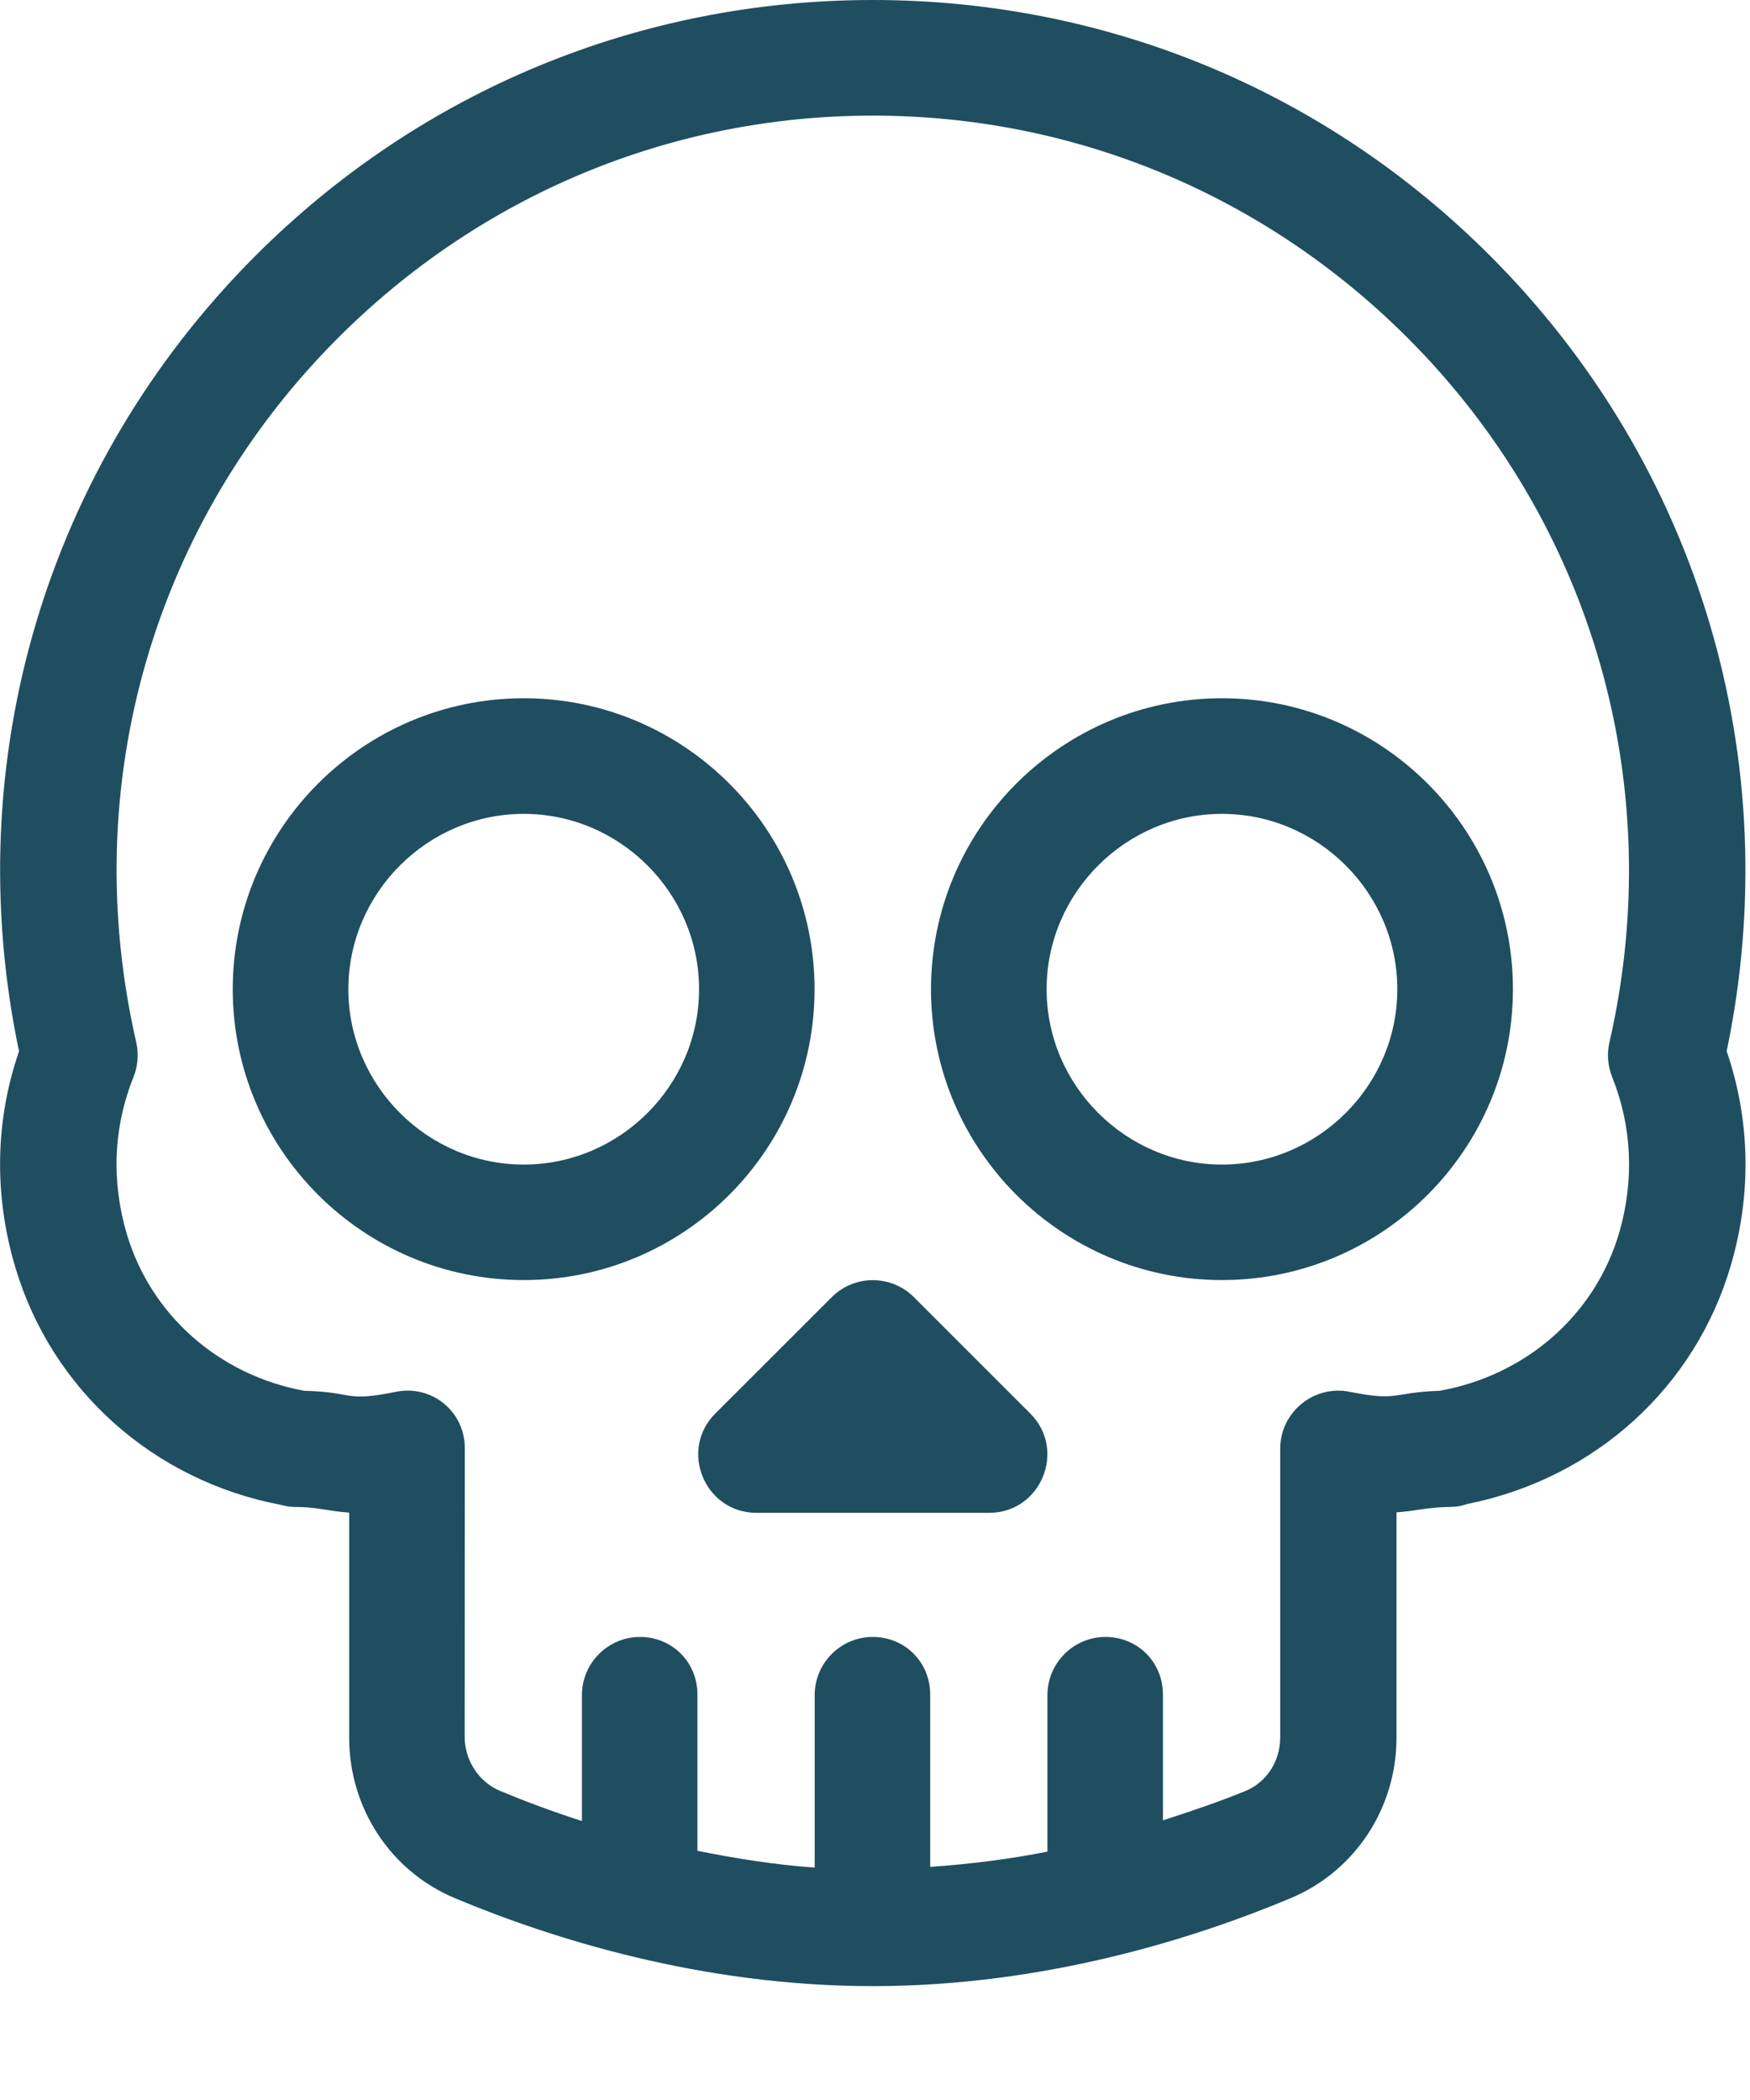
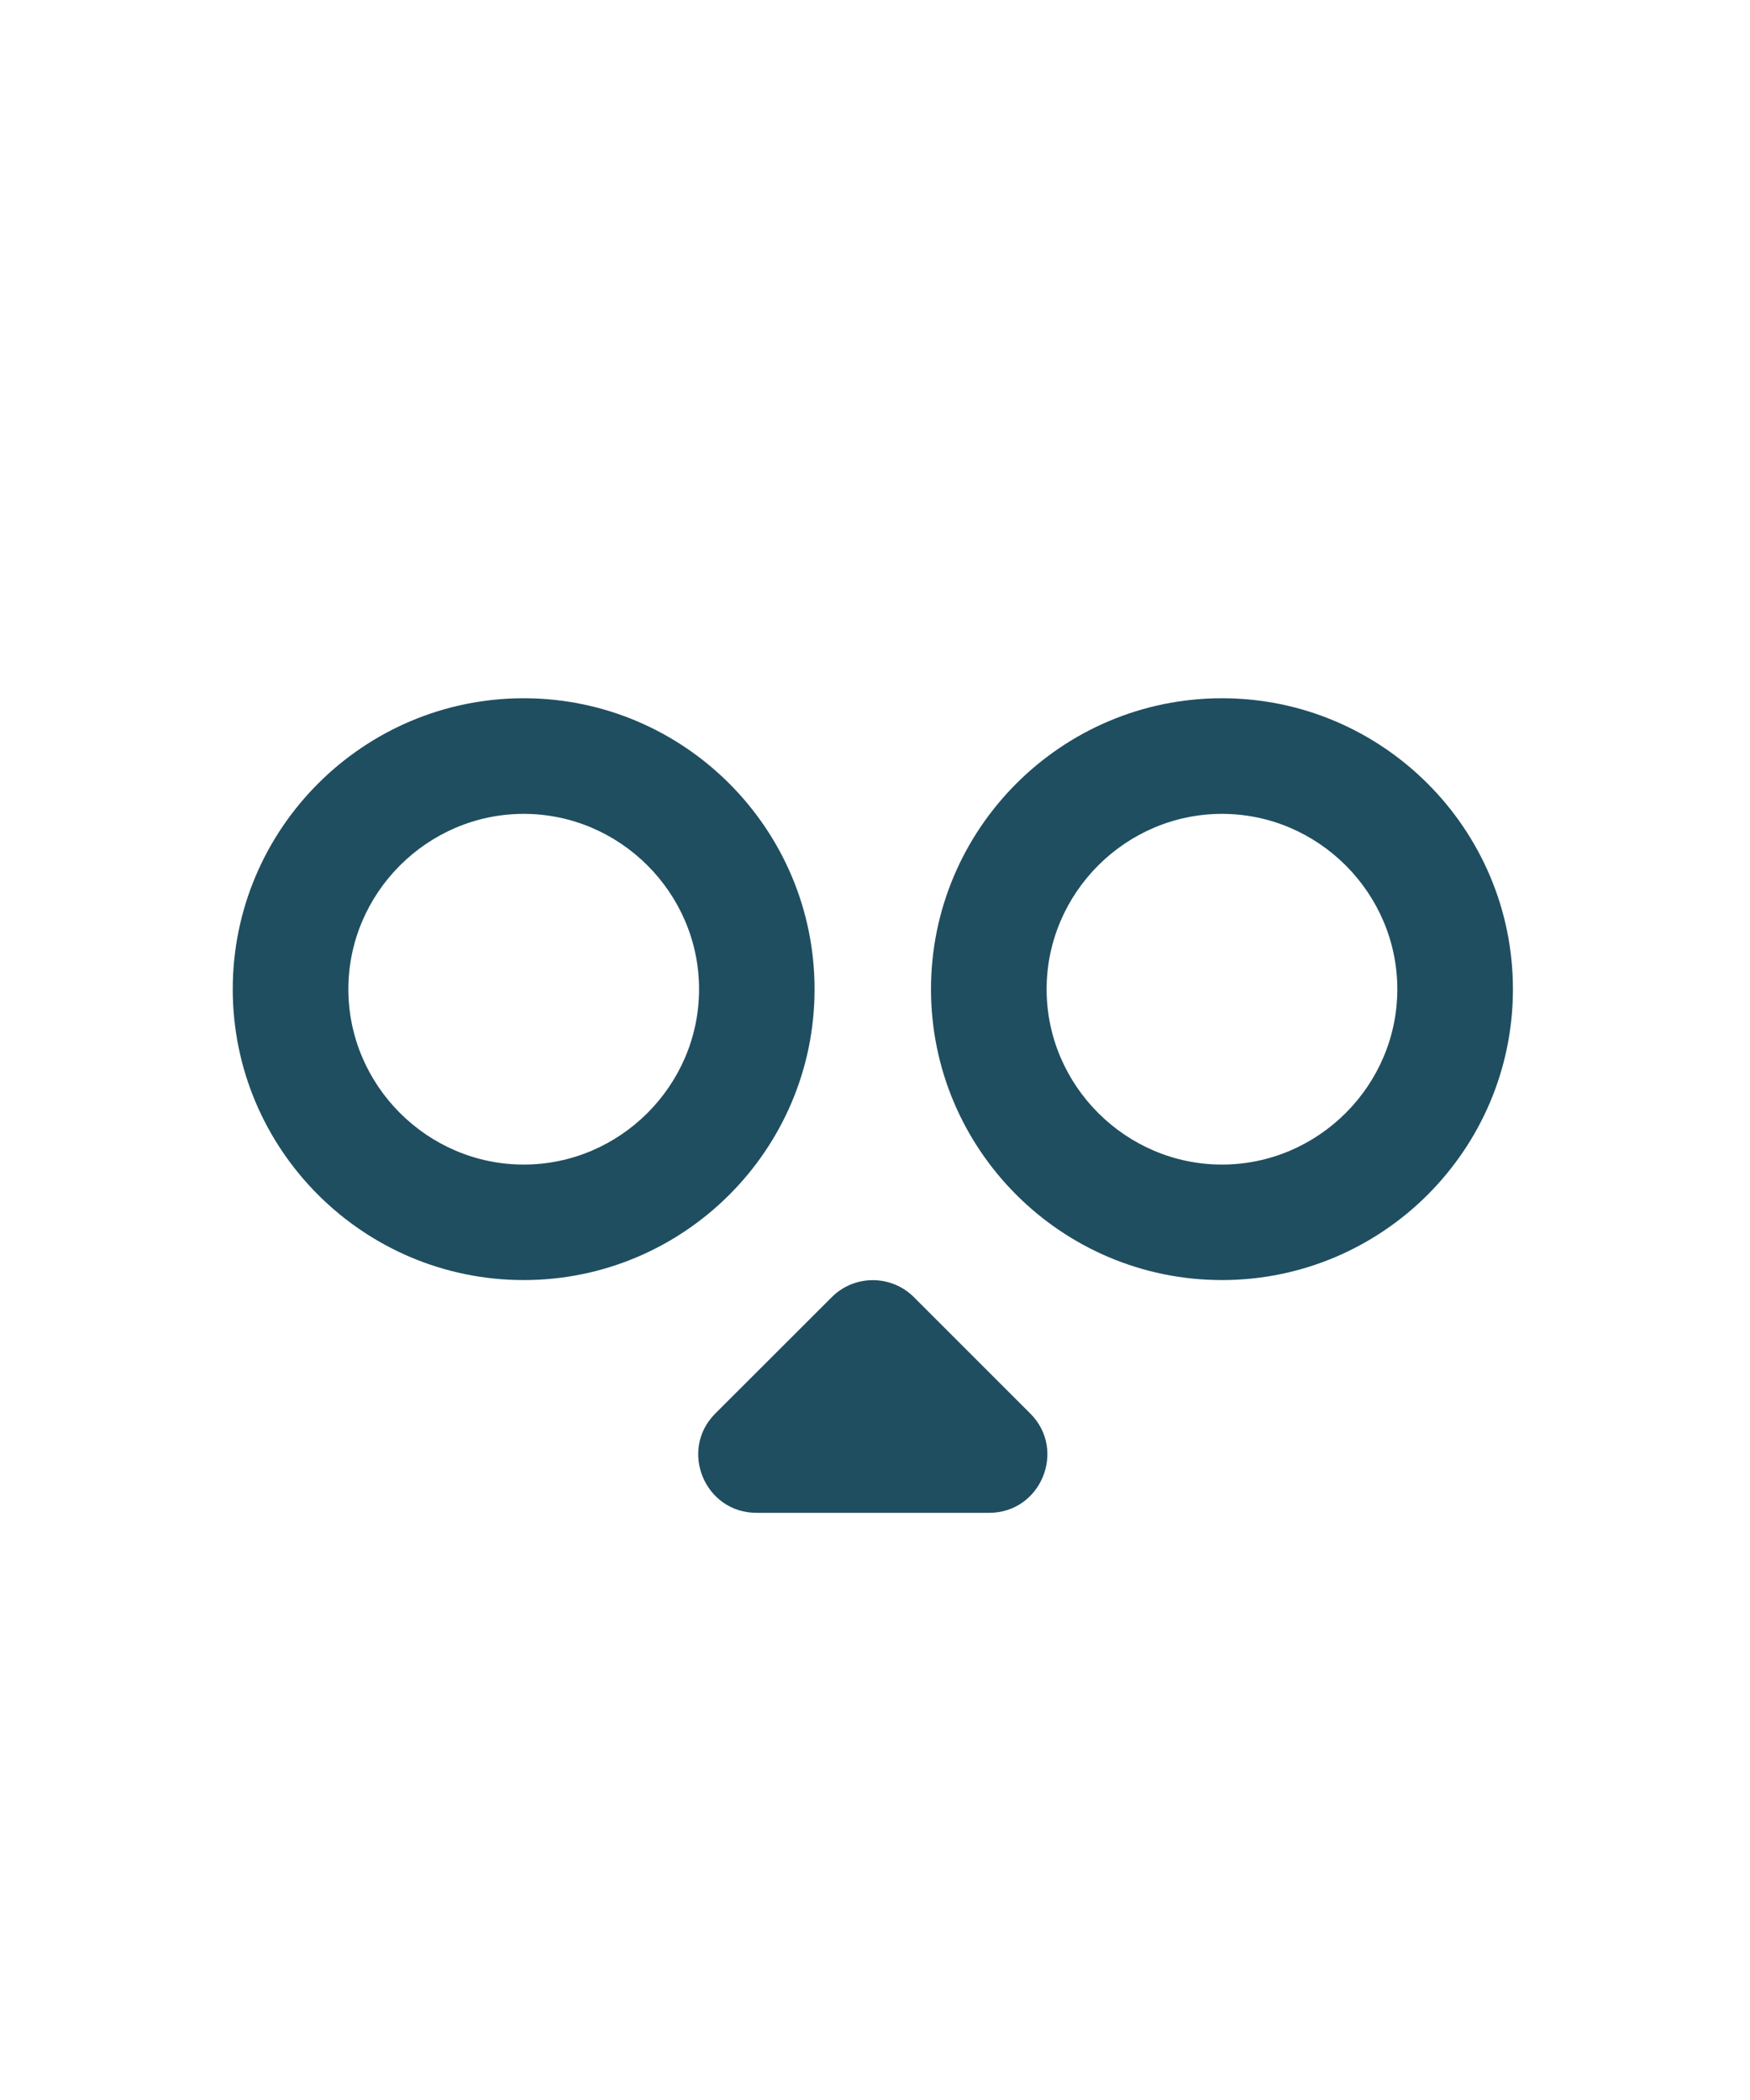
<svg xmlns="http://www.w3.org/2000/svg" width="15px" height="18px" viewBox="0 0 15 18" version="1.1">
  <g id="Page-1" stroke="none" stroke-width="1" fill="none" fill-rule="evenodd">
    <g id="skull" fill="#1F4E60" fill-rule="nonzero">
      <path d="M8.831,12.116 L7.834,11.119 C7.639,10.924 7.323,10.924 7.129,11.119 L6.131,12.116 C5.818,12.429 6.04,12.967 6.484,12.967 L8.479,12.967 C8.921,12.967 9.145,12.43 8.831,12.116 Z" id="Path" />
      <path d="M4.489,5.985 C3.114,5.985 1.995,7.104 1.995,8.479 C1.995,9.854 3.114,10.972 4.489,10.972 C5.864,10.972 6.982,9.854 6.982,8.479 C6.982,7.104 5.864,5.985 4.489,5.985 Z M4.489,9.982 C3.664,9.982 2.986,9.304 2.986,8.479 C2.986,7.654 3.664,6.976 4.489,6.976 C5.314,6.976 5.992,7.654 5.992,8.479 C5.992,9.304 5.314,9.982 4.489,9.982 Z" id="Shape" />
      <path d="M10.474,5.985 C9.099,5.985 7.98,7.104 7.98,8.479 C7.98,9.854 9.099,10.972 10.474,10.972 C11.849,10.972 12.968,9.854 12.968,8.479 C12.968,7.104 11.849,5.985 10.474,5.985 Z M10.474,9.982 C9.649,9.982 8.971,9.304 8.971,8.479 C8.971,7.654 9.649,6.976 10.474,6.976 C11.299,6.976 11.977,7.654 11.977,8.479 C11.977,9.304 11.299,9.982 10.474,9.982 Z" id="Shape" />
-       <path d="M14.8,9.01 C15.319,6.526 14.566,3.986 12.771,2.191 C11.358,0.778 9.48,0 7.481,0 C5.483,0 3.604,0.778 2.191,2.191 C0.4,3.982 -0.36,6.52 0.163,9.011 C-0.042,9.606 -0.053,10.243 0.131,10.862 C0.444,11.913 1.313,12.69 2.407,12.899 C2.534,12.934 2.541,12.899 2.788,12.94 C2.856,12.951 2.921,12.96 2.993,12.965 L2.993,14.894 C2.993,15.499 3.348,16.039 3.899,16.27 C4.721,16.614 6.008,17.024 7.481,17.024 C8.954,17.024 10.242,16.614 11.063,16.27 C11.614,16.039 11.97,15.499 11.97,14.895 L11.97,12.963 C12.039,12.958 12.104,12.949 12.171,12.939 C12.435,12.899 12.445,12.936 12.578,12.891 C13.672,12.672 14.535,11.889 14.839,10.835 C15.015,10.225 15.001,9.597 14.8,9.01 Z M13.881,10.559 C13.677,11.265 13.087,11.786 12.341,11.921 C11.933,11.934 11.99,12.015 11.571,11.93 C11.262,11.867 10.973,12.104 10.973,12.419 L10.973,14.895 C10.973,15.096 10.857,15.275 10.678,15.35 C10.496,15.426 10.25,15.512 9.968,15.603 L9.968,14.524 C9.968,14.248 9.752,14.031 9.476,14.031 C9.201,14.031 8.978,14.255 8.978,14.53 L8.978,15.871 C8.665,15.934 8.324,15.977 7.973,16.002 L7.973,14.524 C7.973,14.248 7.757,14.031 7.481,14.031 C7.206,14.031 6.983,14.255 6.983,14.53 L6.983,16.008 C6.632,15.983 6.291,15.927 5.978,15.864 L5.978,14.524 C5.978,14.248 5.762,14.031 5.486,14.031 C5.211,14.031 4.988,14.255 4.988,14.53 L4.988,15.609 C4.706,15.518 4.467,15.426 4.285,15.35 C4.106,15.275 3.983,15.09 3.983,14.888 L3.984,12.412 C3.984,12.098 3.701,11.867 3.392,11.93 C2.947,12.021 3.045,11.931 2.606,11.921 C1.875,11.785 1.294,11.272 1.087,10.578 C0.953,10.125 0.972,9.66 1.144,9.233 C1.182,9.138 1.19,9.034 1.168,8.935 C0.654,6.695 1.339,4.455 2.897,2.897 C4.121,1.672 5.749,0.991 7.481,0.991 C9.213,0.991 10.841,1.672 12.066,2.897 C13.652,4.483 14.299,6.74 13.795,8.935 C13.772,9.034 13.781,9.138 13.819,9.233 C13.988,9.654 14.009,10.112 13.881,10.559 Z" id="Shape" />
    </g>
  </g>
</svg>